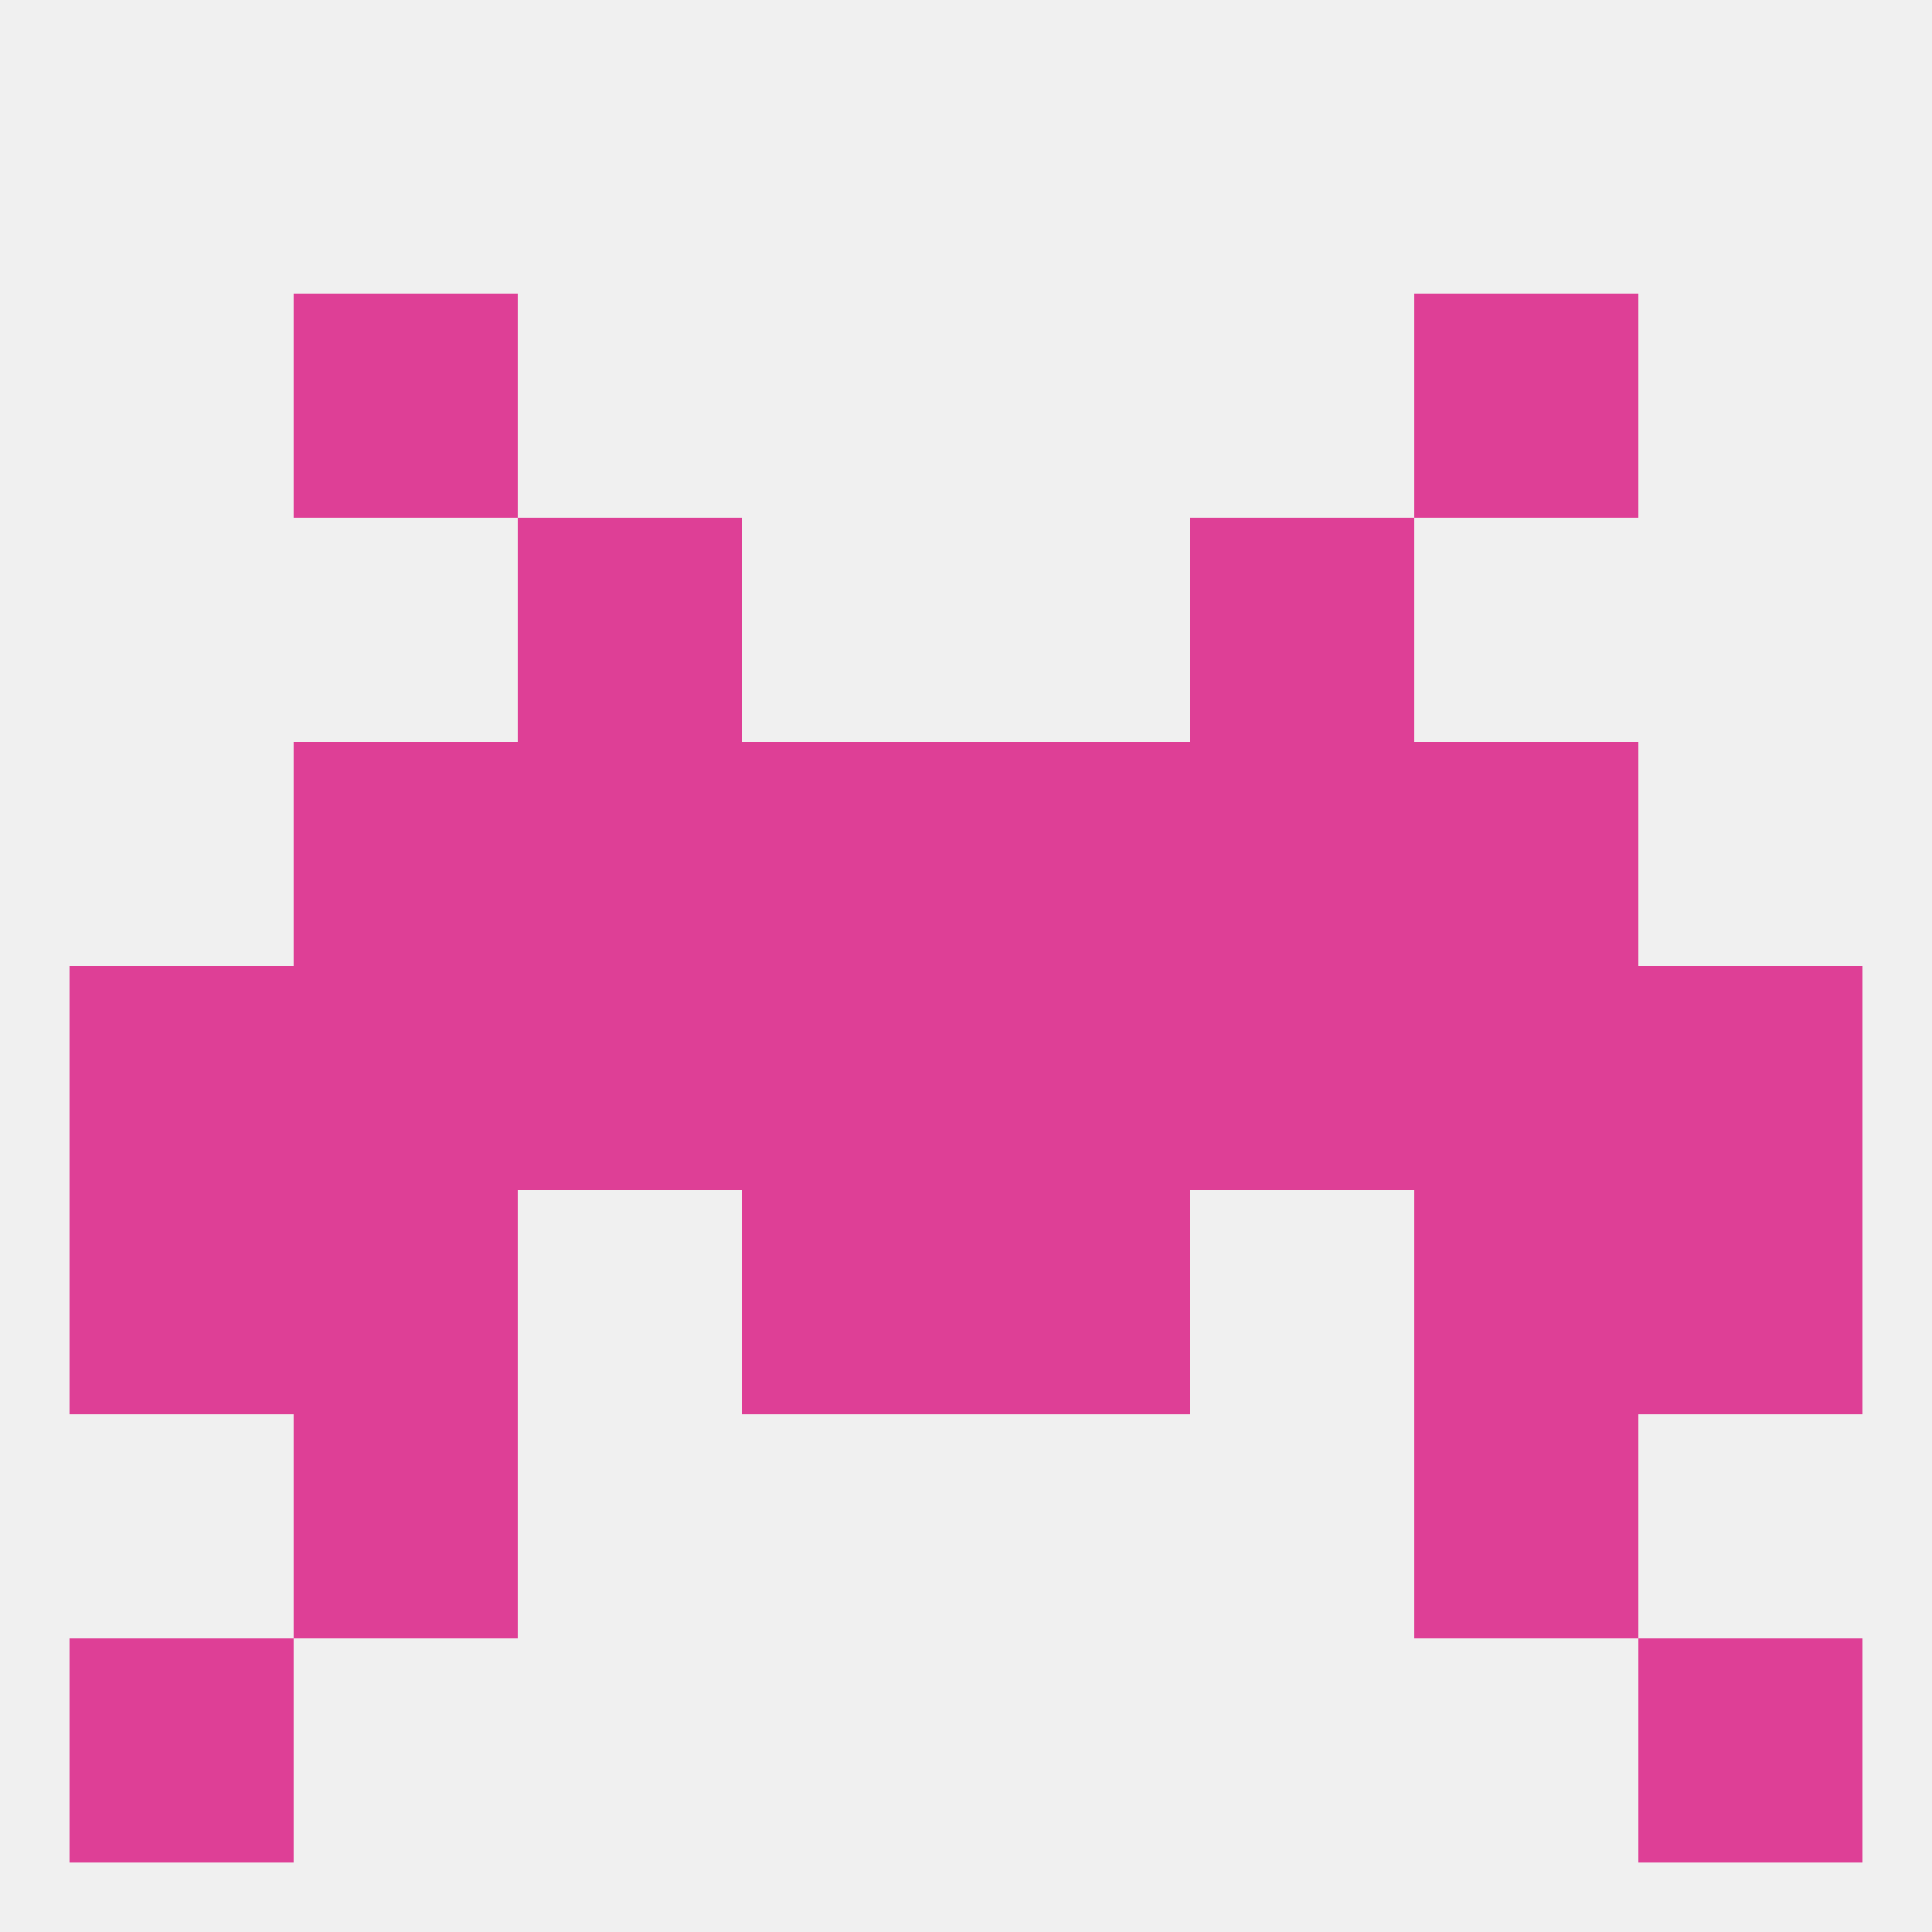
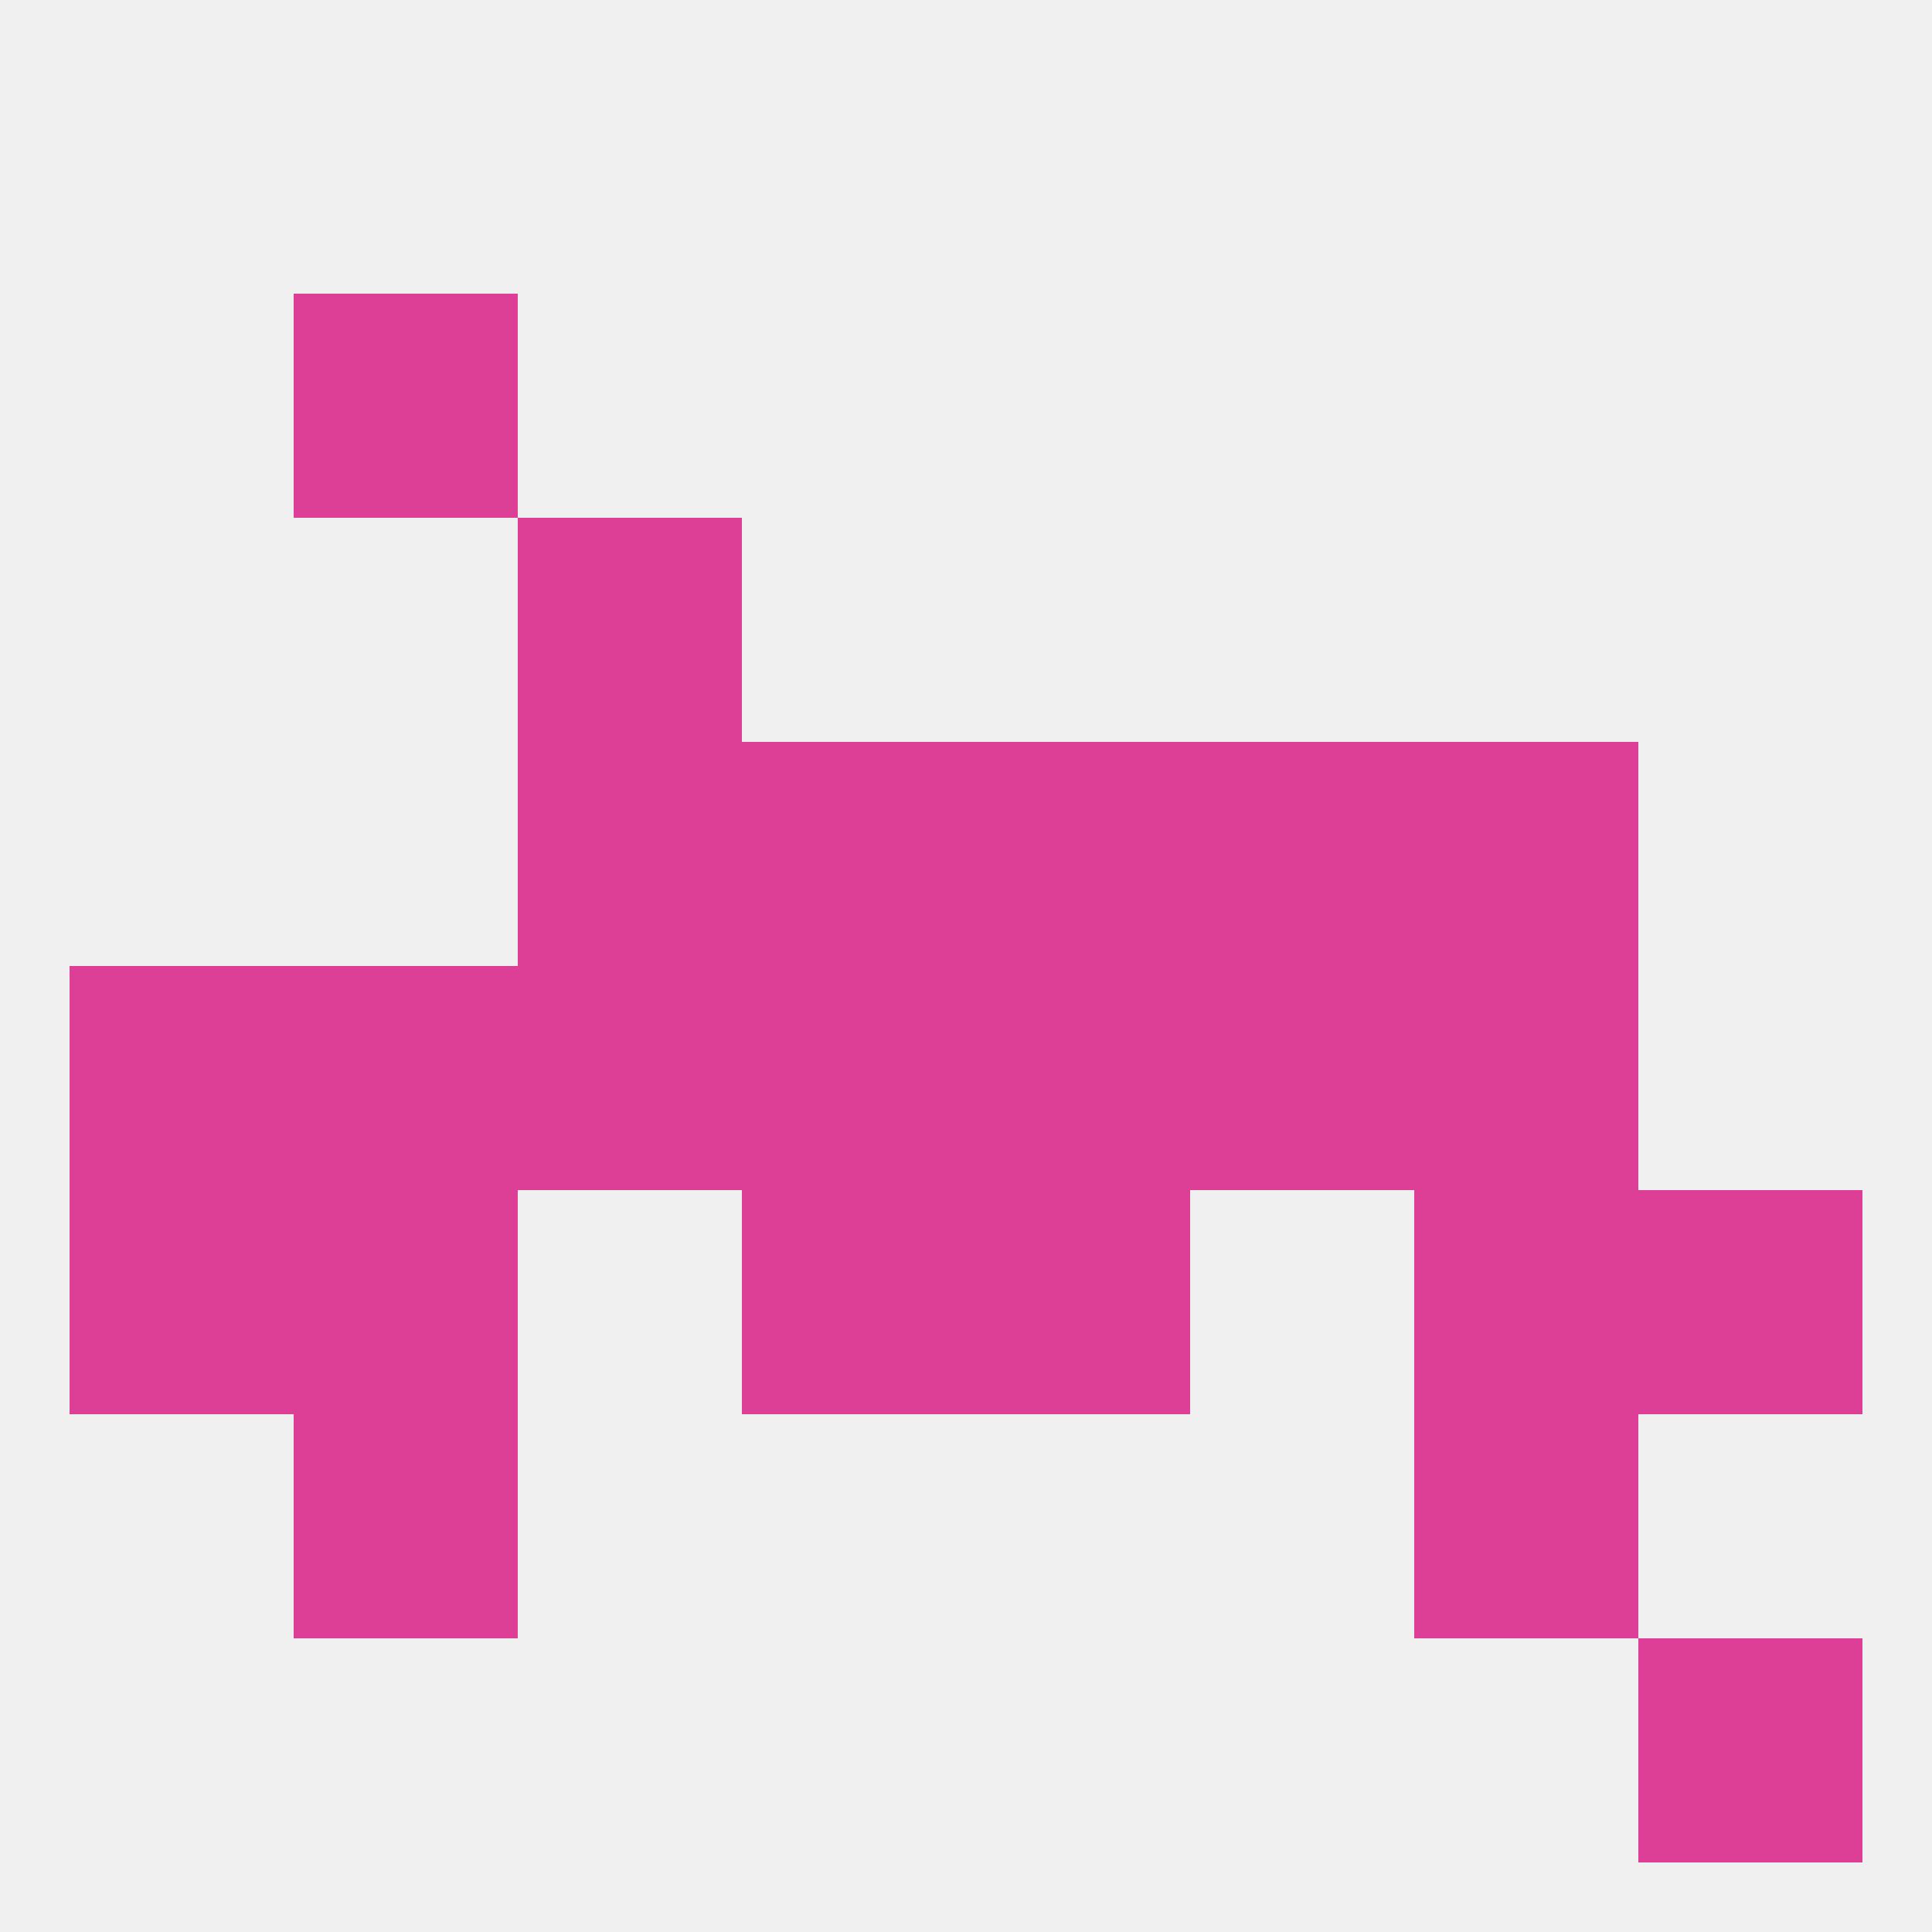
<svg xmlns="http://www.w3.org/2000/svg" version="1.1" baseprofile="full" width="250" height="250" viewBox="0 0 250 250">
  <rect width="100%" height="100%" fill="rgba(240,240,240,255)" />
  <rect x="67" y="96" width="29" height="29" fill="rgba(222,63,150,255)" />
  <rect x="154" y="96" width="29" height="29" fill="rgba(222,63,150,255)" />
  <rect x="96" y="96" width="29" height="29" fill="rgba(222,63,150,255)" />
  <rect x="125" y="96" width="29" height="29" fill="rgba(222,63,150,255)" />
-   <rect x="38" y="96" width="29" height="29" fill="rgba(222,63,150,255)" />
  <rect x="183" y="96" width="29" height="29" fill="rgba(222,63,150,255)" />
  <rect x="38" y="183" width="29" height="29" fill="rgba(222,63,150,255)" />
  <rect x="183" y="183" width="29" height="29" fill="rgba(222,63,150,255)" />
-   <rect x="9" y="212" width="29" height="29" fill="rgba(222,63,150,255)" />
  <rect x="212" y="212" width="29" height="29" fill="rgba(222,63,150,255)" />
  <rect x="67" y="67" width="29" height="29" fill="rgba(222,63,150,255)" />
-   <rect x="154" y="67" width="29" height="29" fill="rgba(222,63,150,255)" />
  <rect x="38" y="38" width="29" height="29" fill="rgba(222,63,150,255)" />
-   <rect x="183" y="38" width="29" height="29" fill="rgba(222,63,150,255)" />
  <rect x="67" y="125" width="29" height="29" fill="rgba(222,63,150,255)" />
  <rect x="154" y="125" width="29" height="29" fill="rgba(222,63,150,255)" />
  <rect x="96" y="125" width="29" height="29" fill="rgba(222,63,150,255)" />
  <rect x="38" y="125" width="29" height="29" fill="rgba(222,63,150,255)" />
  <rect x="183" y="125" width="29" height="29" fill="rgba(222,63,150,255)" />
  <rect x="9" y="125" width="29" height="29" fill="rgba(222,63,150,255)" />
-   <rect x="212" y="125" width="29" height="29" fill="rgba(222,63,150,255)" />
  <rect x="125" y="125" width="29" height="29" fill="rgba(222,63,150,255)" />
  <rect x="212" y="154" width="29" height="29" fill="rgba(222,63,150,255)" />
  <rect x="96" y="154" width="29" height="29" fill="rgba(222,63,150,255)" />
  <rect x="125" y="154" width="29" height="29" fill="rgba(222,63,150,255)" />
  <rect x="38" y="154" width="29" height="29" fill="rgba(222,63,150,255)" />
  <rect x="183" y="154" width="29" height="29" fill="rgba(222,63,150,255)" />
  <rect x="9" y="154" width="29" height="29" fill="rgba(222,63,150,255)" />
</svg>